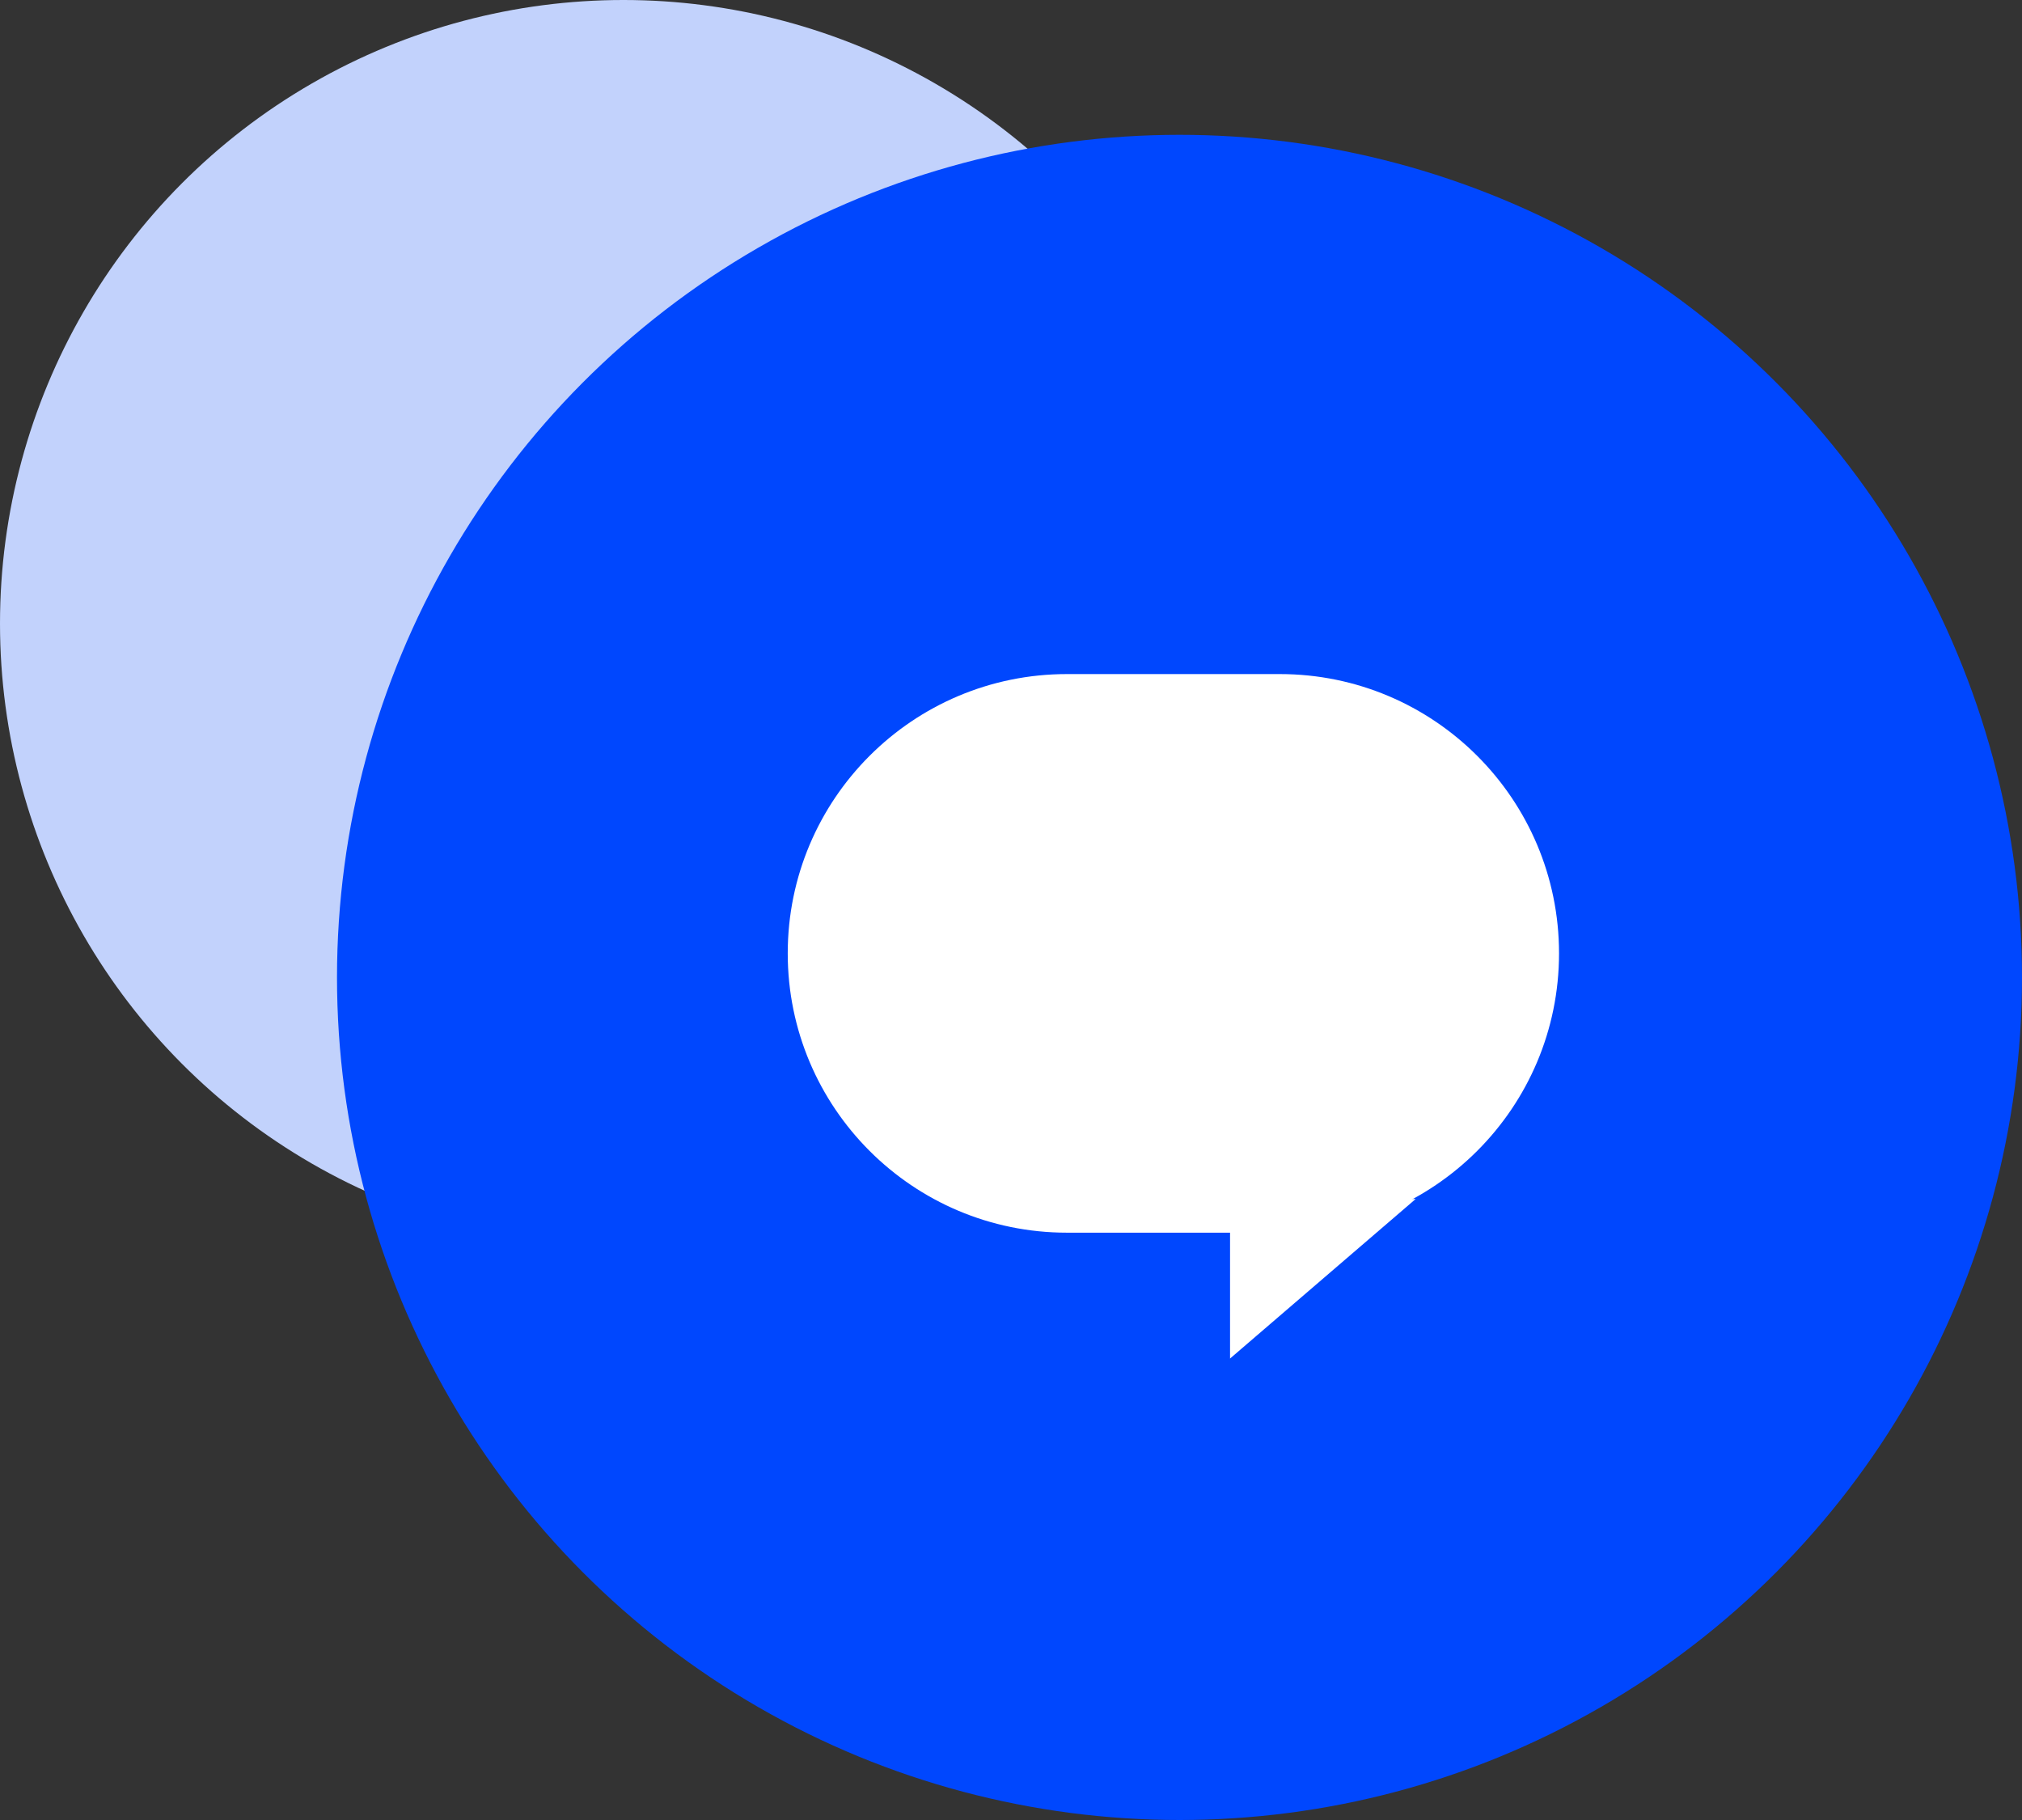
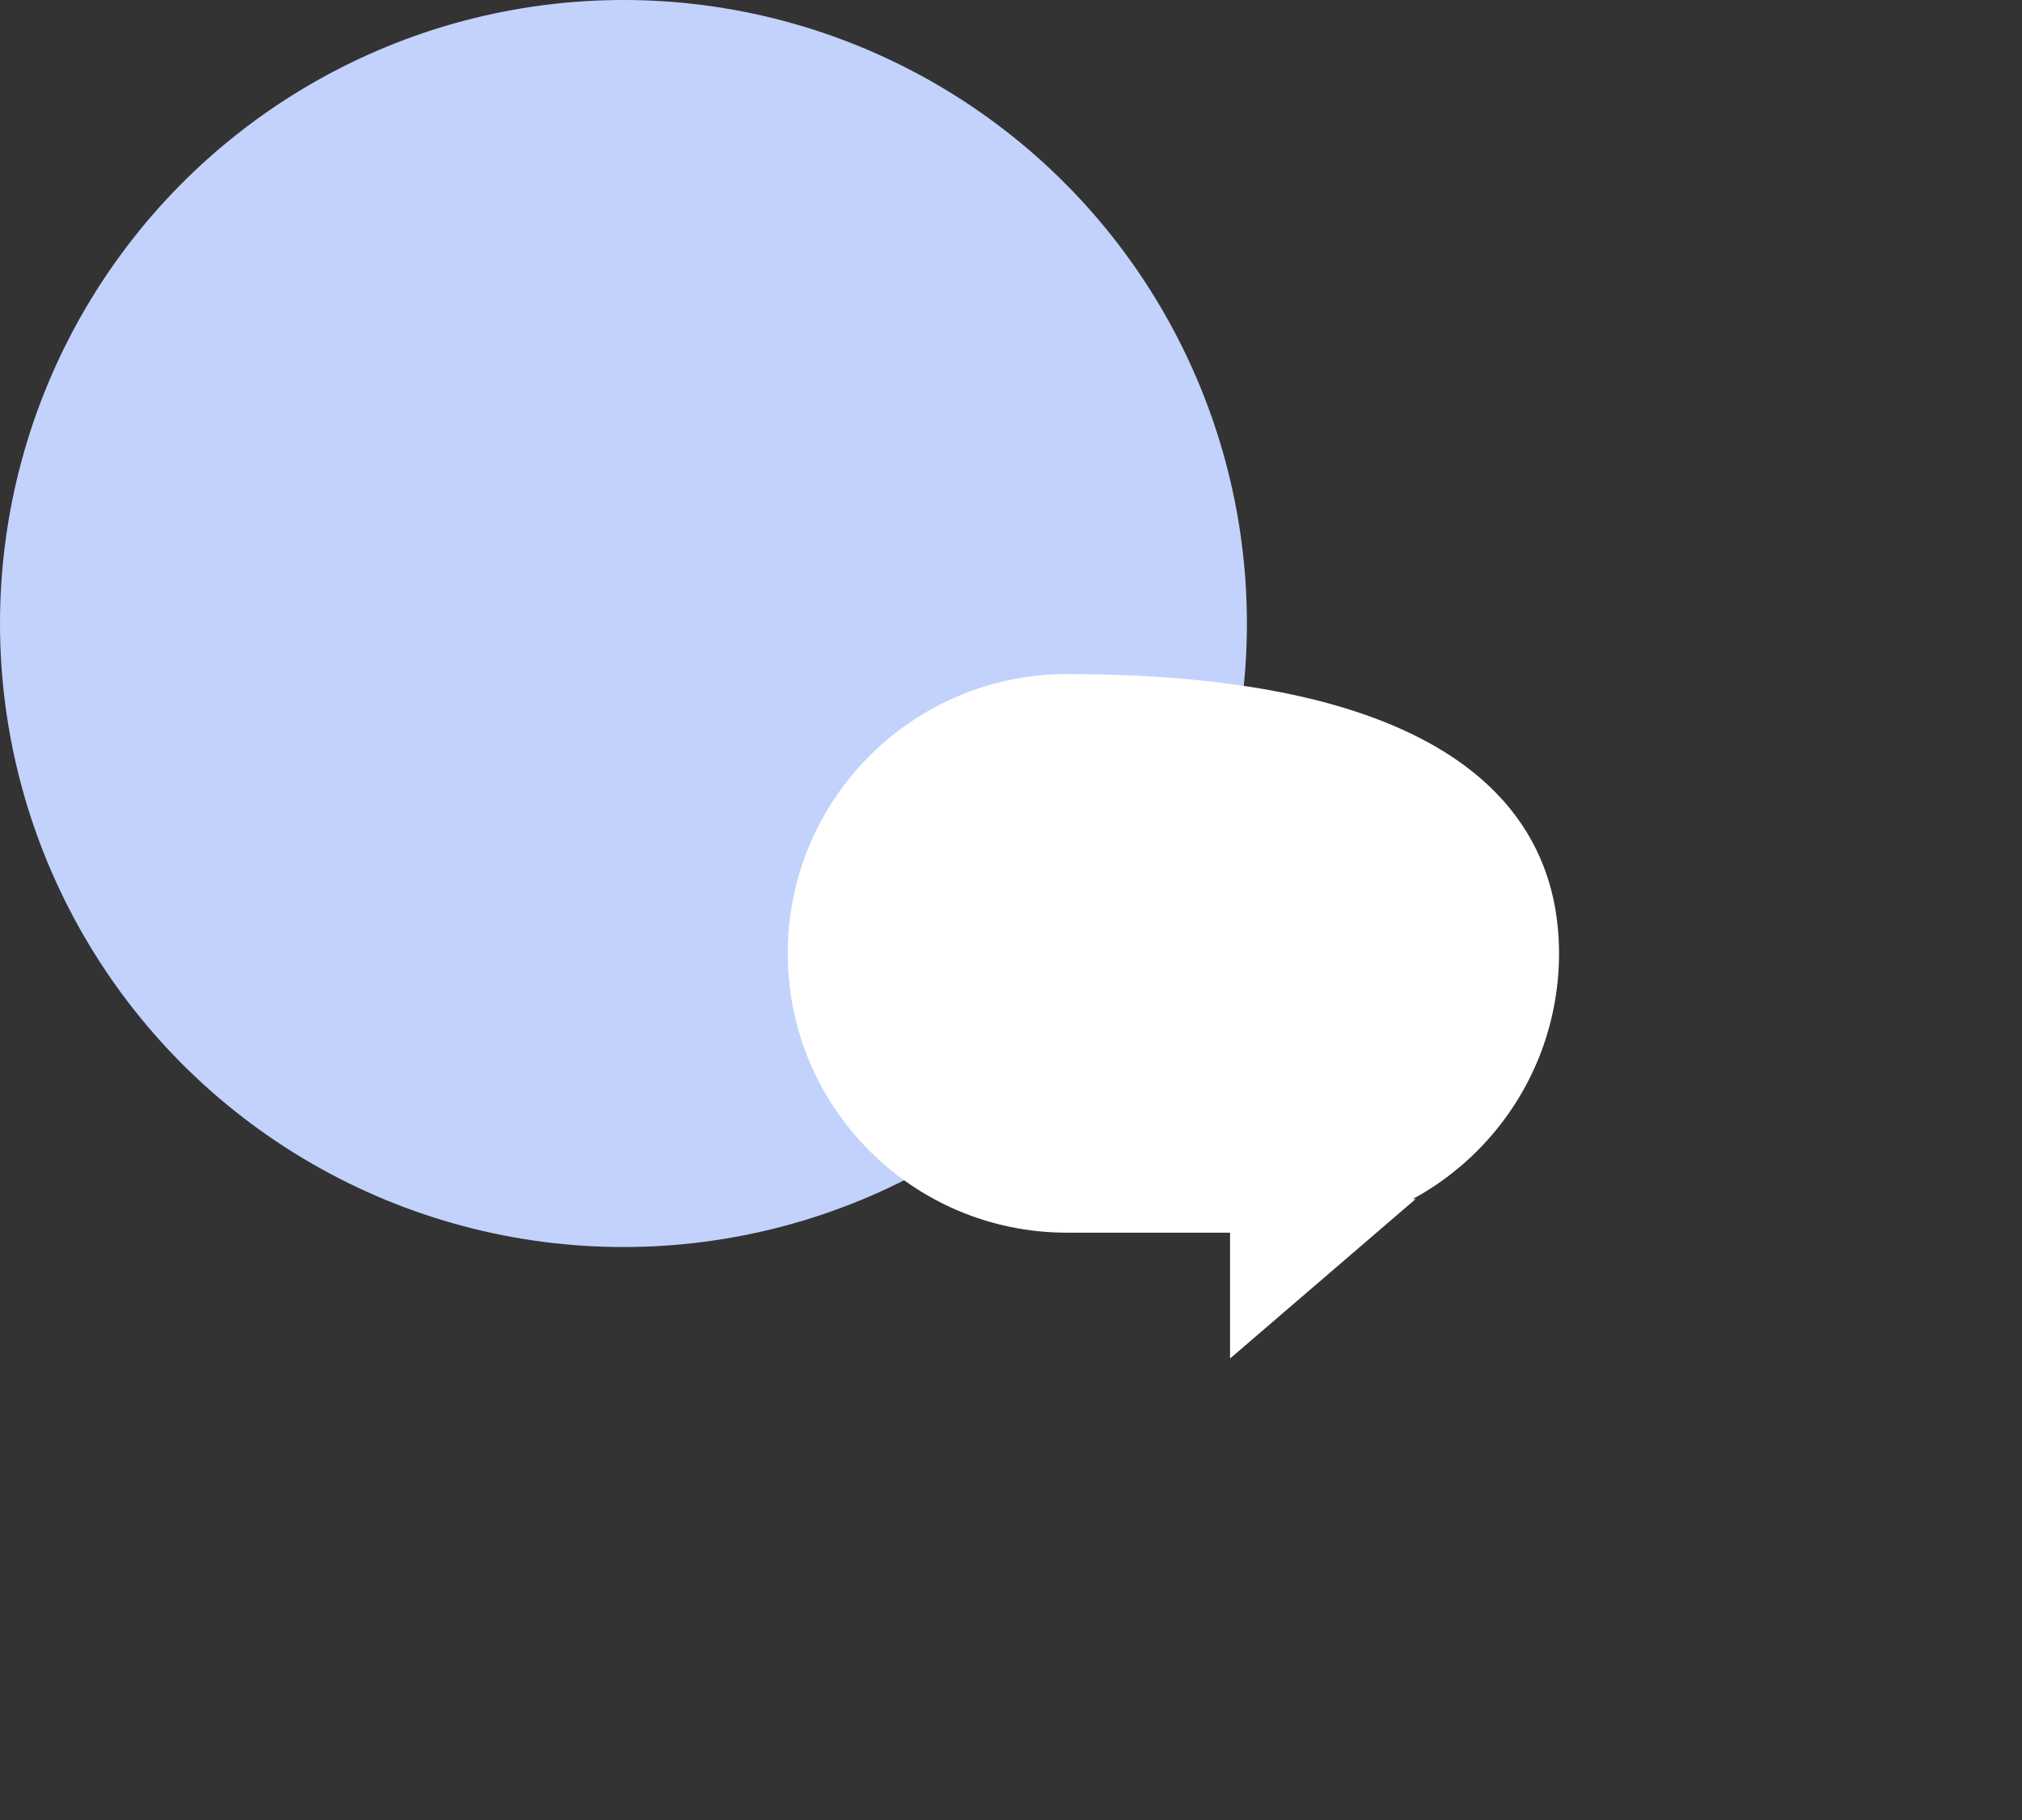
<svg xmlns="http://www.w3.org/2000/svg" width="60px" height="54px" viewBox="0 0 60 54" version="1.1">
  <rect x="0" y="0" width="60" height="54" fill="#333333" stroke="none" />
  <title>Icons/Circle/Blue Process</title>
  <desc>Created with Sketch.</desc>
  <defs />
  <g id="Website" stroke="none" stroke-width="1" fill="none" fill-rule="evenodd">
    <g id="Product-Detail---Employee-Copy" transform="translate(-690, -3193)">
      <g id="Process" transform="translate(-3, 3137)">
        <g id="Group-31" transform="translate(375, 56)">
          <g id="Icons/Circle/Blue-Process" transform="translate(318, 0)">
            <g>
              <circle id="Oval-4" fill="#c2d2fc" cx="18.5" cy="18.5" r="18.5" />
-               <circle id="Oval-4" fill="#0047FE" cx="35" cy="29" r="25" />
              <g id="Group-30" transform="translate(23.375, 20)" fill="#FFFFFF">
-                 <path d="M8.287,0 L14.6,7.10542736e-15 C19.177,6.2647097e-15 22.887,3.71 22.887,8.287 L22.887,8.287 C22.887,12.863 19.177,16.574 14.6,16.574 L8.287,16.574 C3.71,16.574 5.60478439e-16,12.863 0,8.287 L0,8.287 C-5.60478439e-16,3.71 3.71,8.40717659e-16 8.287,0 Z" id="Rectangle-26-Copy-2" />
+                 <path d="M8.287,0 C19.177,6.2647097e-15 22.887,3.71 22.887,8.287 L22.887,8.287 C22.887,12.863 19.177,16.574 14.6,16.574 L8.287,16.574 C3.71,16.574 5.60478439e-16,12.863 0,8.287 L0,8.287 C-5.60478439e-16,3.71 3.71,8.40717659e-16 8.287,0 Z" id="Rectangle-26-Copy-2" />
                <polygon id="Path-10" points="18.632 15.575 13.125 20.308 13.125 15.575" />
              </g>
            </g>
          </g>
        </g>
      </g>
    </g>
  </g>
</svg>